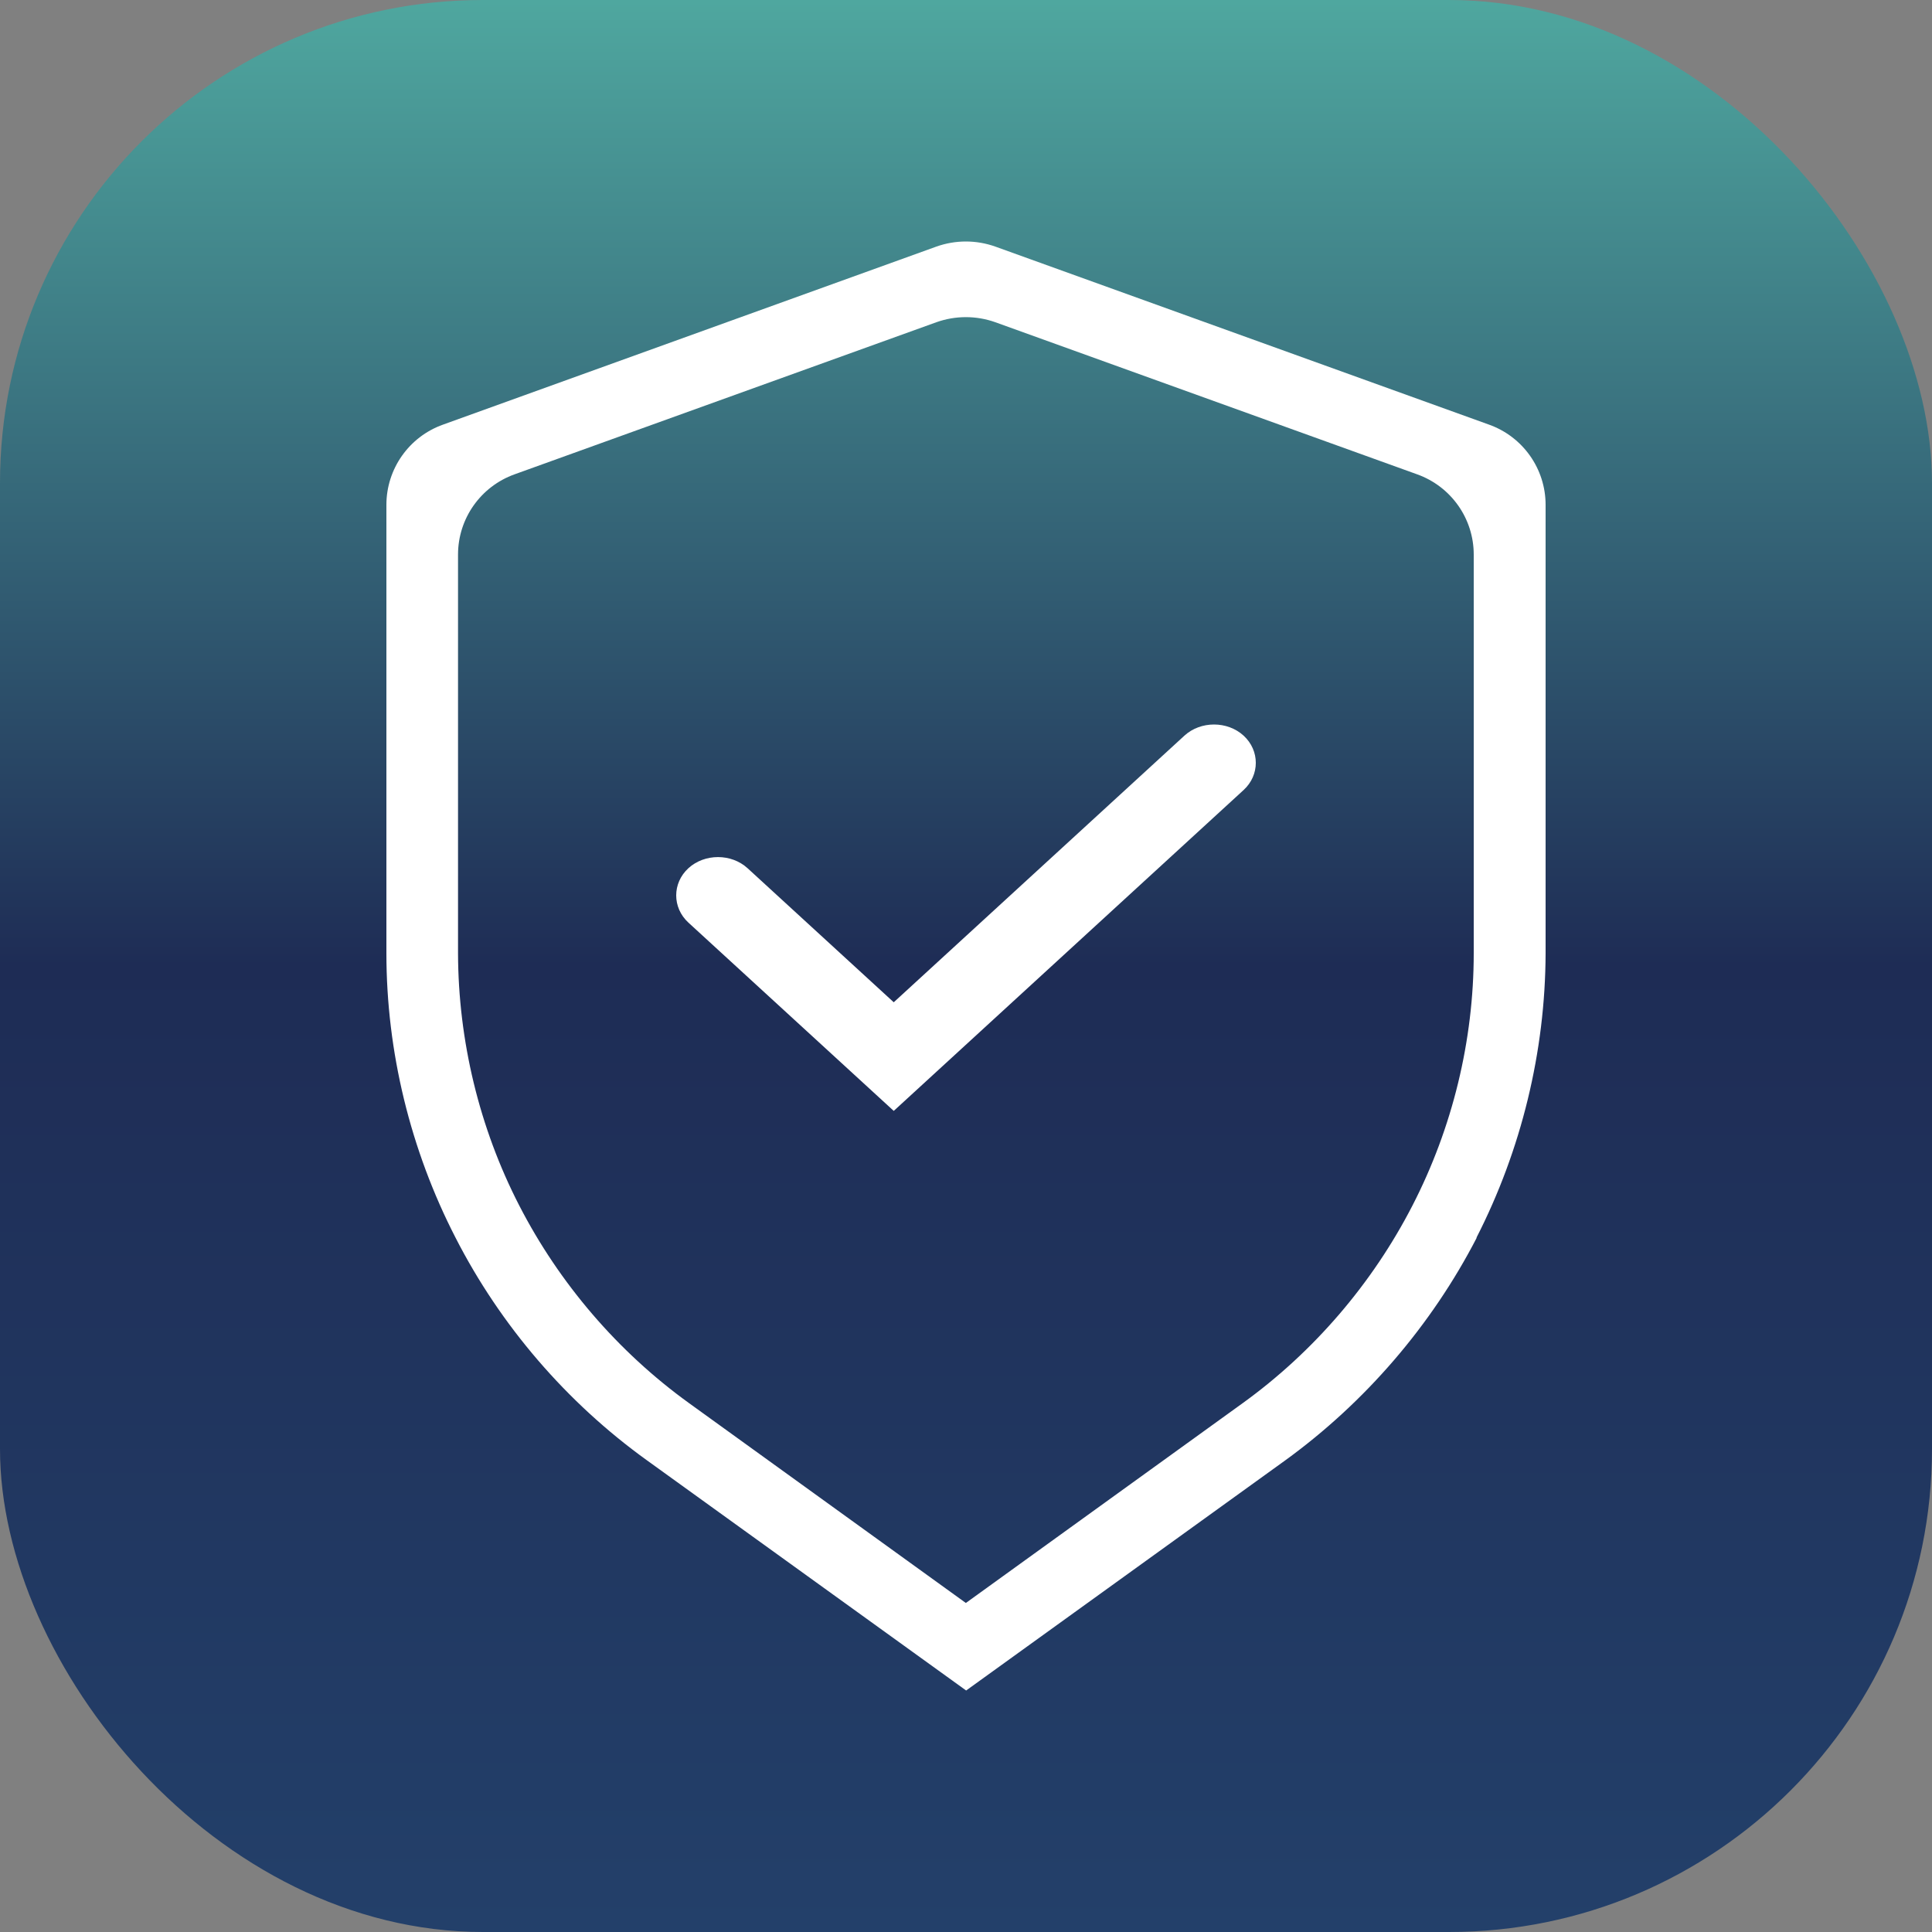
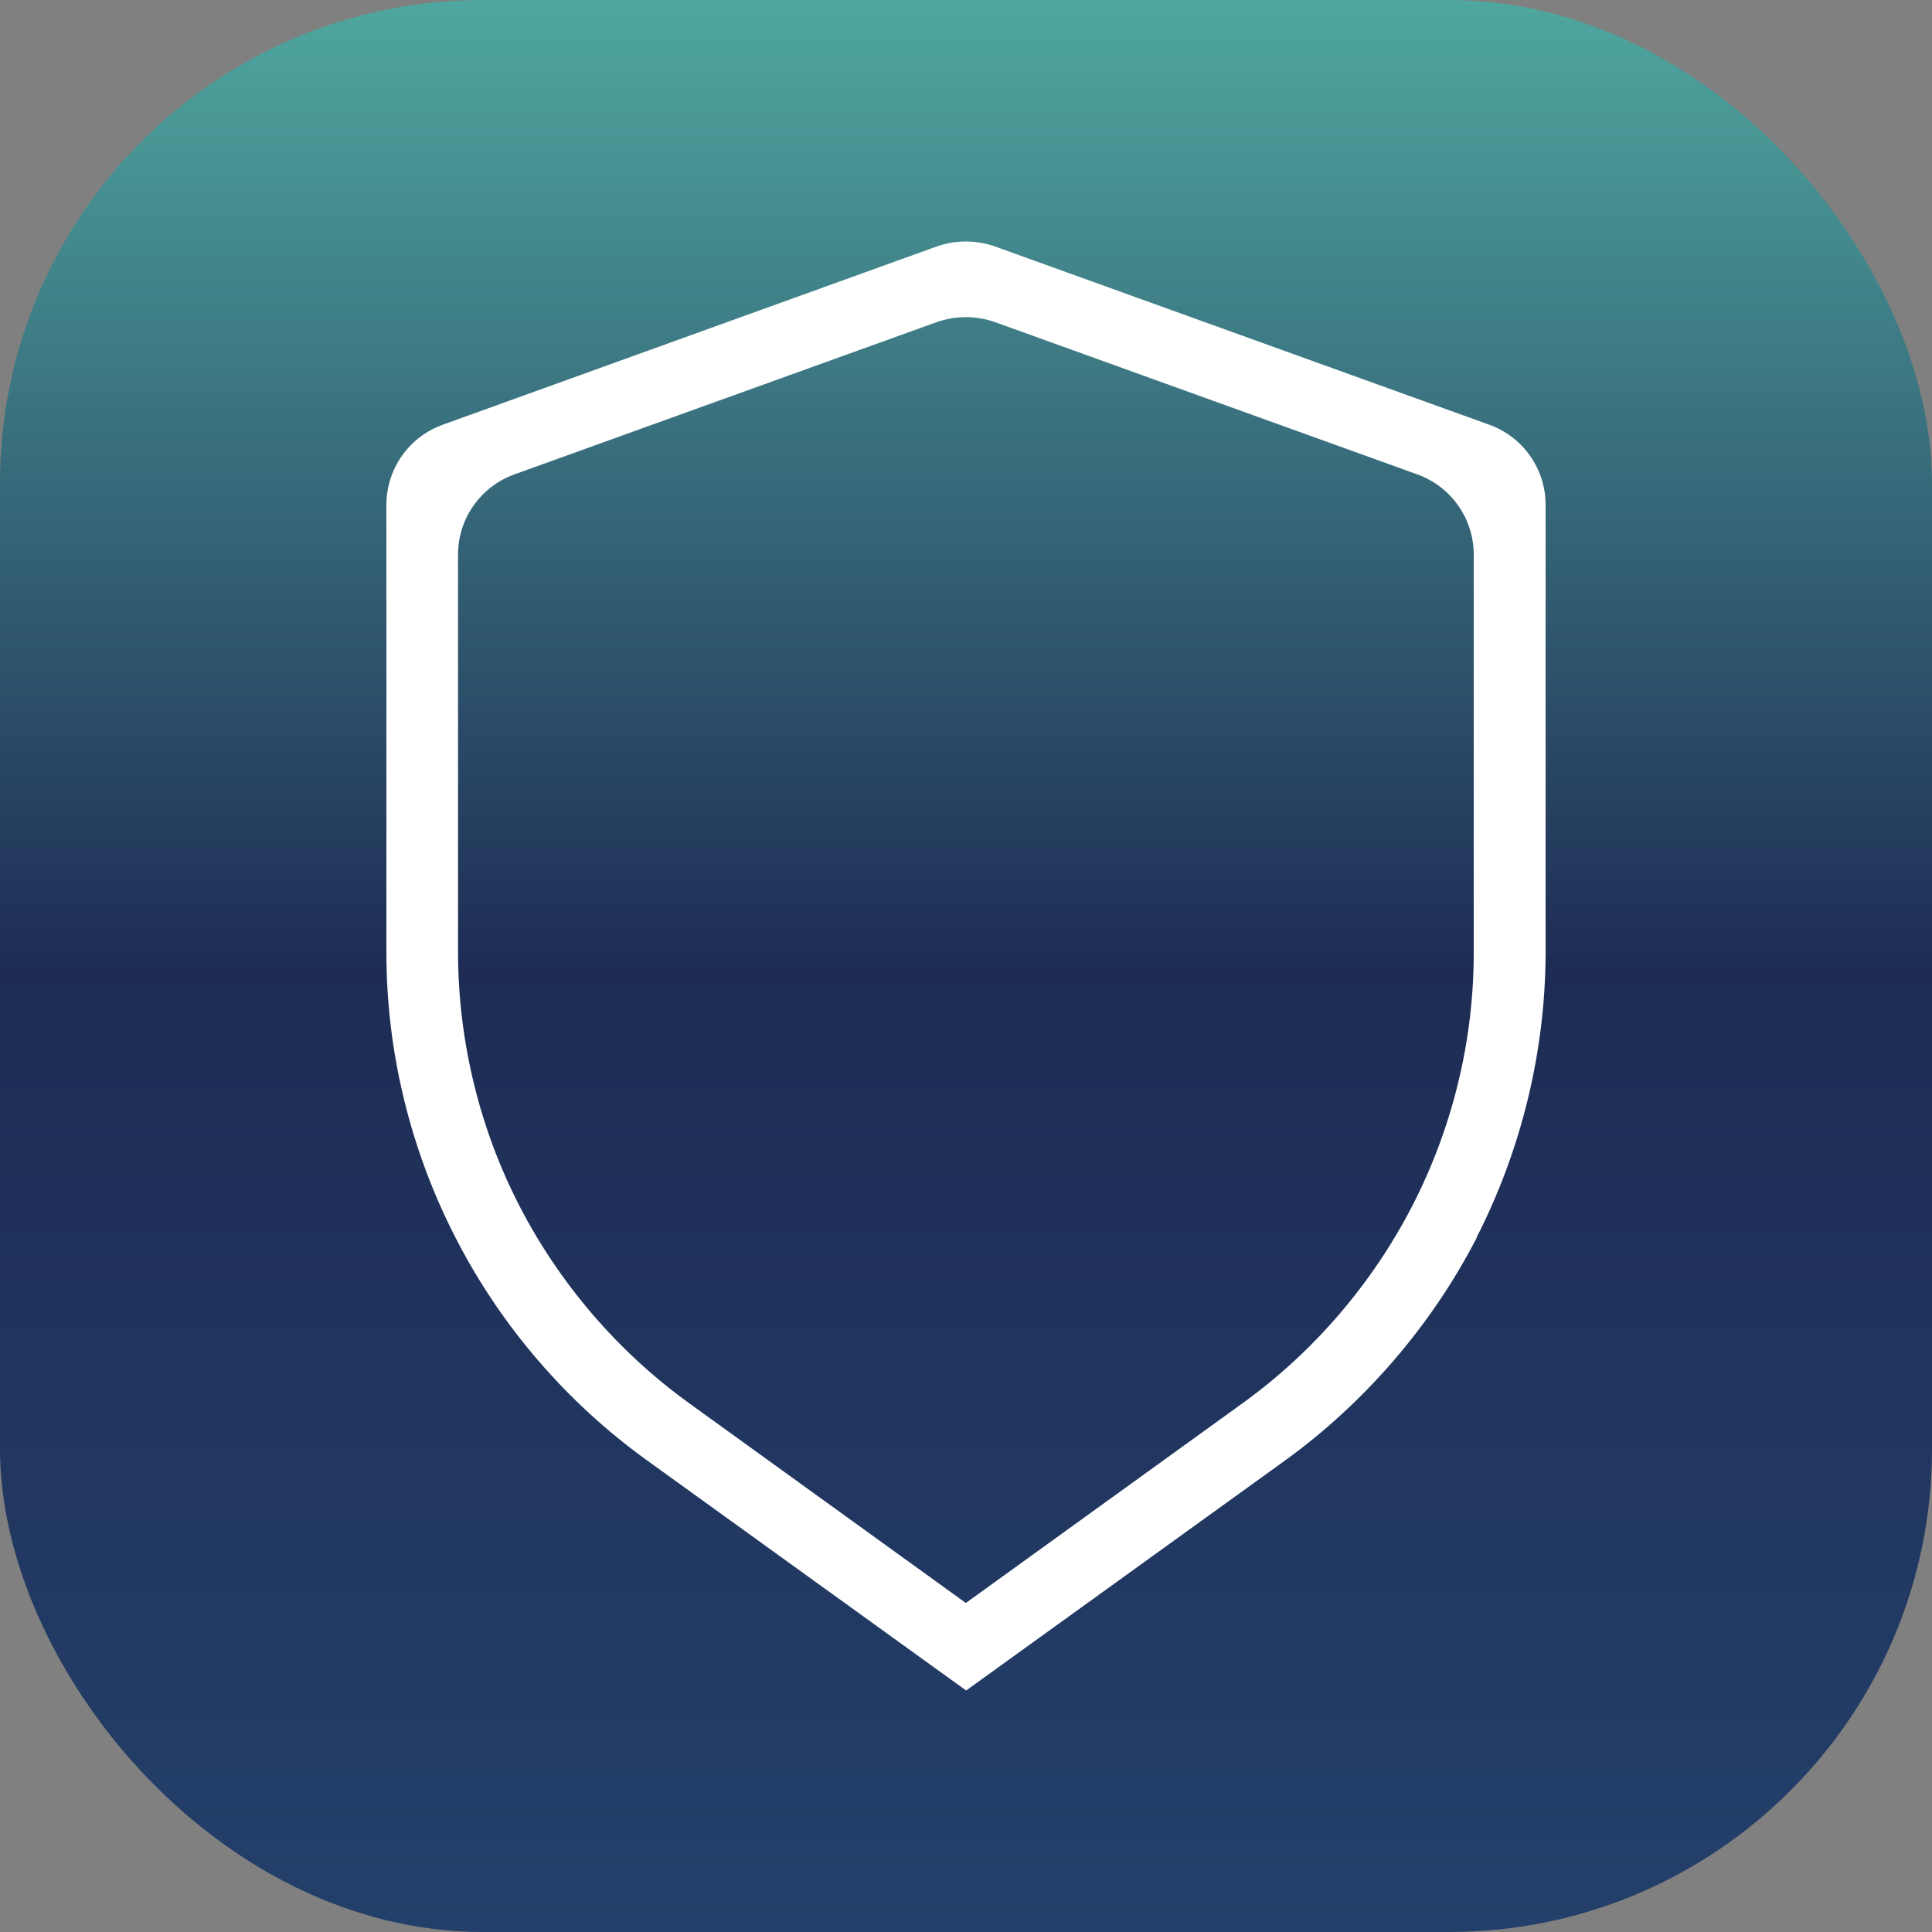
<svg xmlns="http://www.w3.org/2000/svg" width="40" height="40" viewBox="0 0 40 40" fill="none">
  <rect x="0" y="0" width="40" height="40" fill="#808080" stroke="none" />
  <rect width="40" height="40" rx="10" fill="url(#paint0_linear_2589_3314)" />
-   <path d="M14.252 17.976C13.916 18.284 13.916 18.792 14.252 19.101L18.504 23L25.748 16.356C26.084 16.047 26.084 15.54 25.748 15.231C25.412 14.923 24.858 14.923 24.522 15.231L18.504 20.751L15.478 17.976C15.142 17.668 14.588 17.668 14.252 17.976Z" fill="white" />
  <path d="M30.568 25.626C31.498 23.808 31.994 21.772 32 19.736V10.452C32 9.708 31.532 9.042 30.827 8.791L20.606 5.105C20.211 4.965 19.783 4.965 19.388 5.105L9.173 8.791C8.468 9.042 8 9.708 8 10.452V19.736C8 21.772 8.496 23.808 9.432 25.626C10.362 27.444 11.732 29.038 13.395 30.235L20.003 35L26.61 30.235C28.268 29.032 29.638 27.438 30.574 25.626H30.568ZM25.731 29.049L19.997 33.188L14.264 29.049C12.792 27.986 11.58 26.571 10.751 24.96C9.922 23.35 9.488 21.543 9.483 19.736V11.481C9.483 10.737 9.951 10.072 10.655 9.82L19.388 6.671C19.783 6.531 20.211 6.531 20.606 6.671L29.339 9.82C30.044 10.072 30.512 10.737 30.512 11.481V19.736C30.512 21.543 30.072 23.35 29.243 24.96C28.414 26.571 27.202 27.986 25.731 29.049Z" fill="white" />
  <defs>
    <linearGradient id="paint0_linear_2589_3314" x1="20" y1="0" x2="20" y2="40" gradientUnits="userSpaceOnUse">
      <stop stop-color="#4FA79F" />
      <stop offset="0.5" stop-color="#1E2C55" />
      <stop offset="1" stop-color="#23406A" />
    </linearGradient>
  </defs>
</svg>